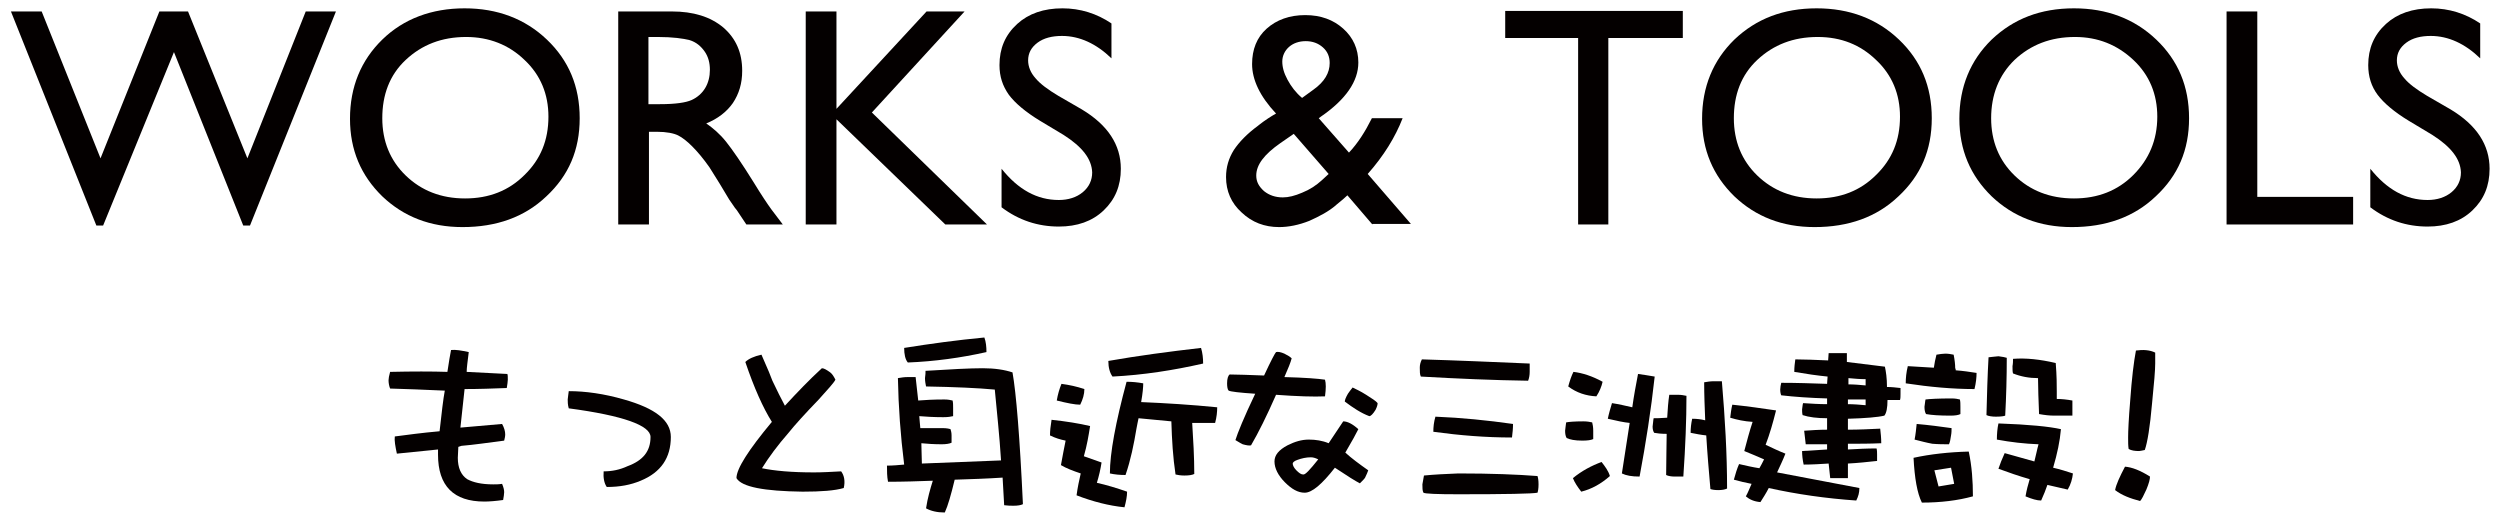
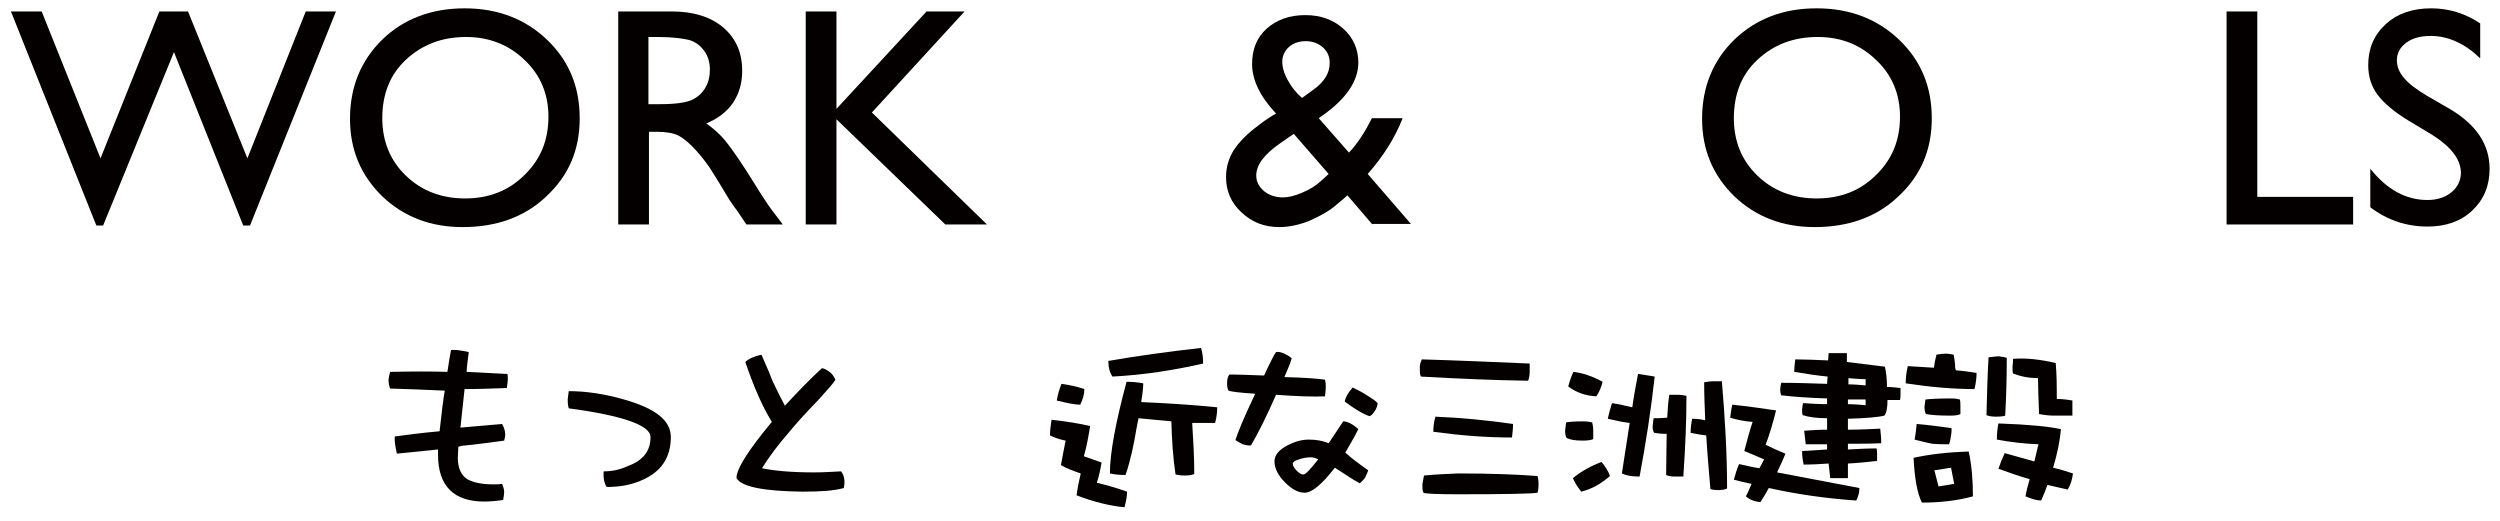
<svg xmlns="http://www.w3.org/2000/svg" version="1.1" id="レイヤー_1" x="0px" y="0px" viewBox="0 0 480 100" style="enable-background:new 0 0 480 100;" xml:space="preserve" width="480" height="100">
  <style type="text/css">
	.st0{fill:#040000;}
</style>
  <g>
    <g>
      <g>
        <path class="st0" d="M97.5,72.9c0,0.4-0.1,0.9-0.2,1.6c-2.6,0.1-5.3,0.2-8.1,0.2l-0.8,7.4l8-0.7c0.4,0.7,0.6,1.4,0.6,2     c0,0.4-0.1,0.8-0.2,1.2c-3.1,0.4-5.8,0.8-8.2,1L88,85.8l-0.1,2.1c0,1.9,0.6,3.3,1.8,4.1c1.1,0.6,2.7,1,5,1c0.5,0,1.1,0,1.7-0.1     c0.3,0.7,0.4,1.2,0.4,1.6c0,0.4-0.1,0.9-0.2,1.5c-1.4,0.2-2.7,0.3-3.6,0.3c-5.9,0-8.9-3-8.9-9c0-0.3,0-0.7,0-1l-7.9,0.8     c-0.3-1.4-0.5-2.5-0.4-3.3c2.3-0.3,5.2-0.7,8.6-1c0.4-3.6,0.7-6.2,1-7.8c-4.1-0.2-7.5-0.3-10.5-0.4c-0.2-0.5-0.3-1.1-0.3-1.6     c0-0.3,0.1-0.9,0.3-1.6c4.3-0.1,8-0.1,11,0c0.3-1.9,0.5-3.3,0.7-4.2c0.9-0.1,2,0.1,3.4,0.4c-0.2,1.7-0.4,3-0.4,3.8l7.8,0.4     C97.5,71.9,97.5,72.4,97.5,72.9z" />
        <path class="st0" d="M128.8,83.9c0,4-1.9,6.8-5.8,8.4c-1.9,0.8-4,1.2-6.5,1.2c-0.5-0.7-0.7-1.8-0.6-3c1.6,0,3.1-0.3,4.6-1     c3-1.1,4.4-2.9,4.4-5.6c0-2.2-5.2-4.1-15.7-5.5c-0.2-0.7-0.2-1.3-0.2-1.7c0.1-0.6,0.1-1.1,0.2-1.6c3.2,0,6.8,0.5,10.6,1.6     C125.8,78.4,128.8,80.7,128.8,83.9z" />
        <path class="st0" d="M162,93.7c-1.7,0.5-4.3,0.7-7.9,0.7c-7.4-0.1-11.7-0.9-12.7-2.6c0-1.8,2.3-5.4,6.8-10.8     c-1.7-2.7-3.4-6.5-5.1-11.5c0.6-0.6,1.7-1.1,3.1-1.4c1.2,2.7,1.9,4.4,2.1,5c0.9,1.9,1.7,3.5,2.4,4.8c2.4-2.6,4.7-5,7.1-7.2     c0.4,0,0.9,0.3,1.6,0.8c0.4,0.3,0.7,0.8,1,1.4c-0.3,0.6-1.4,1.8-3.2,3.8c-2.7,2.8-4.6,4.9-5.8,6.4c-2.1,2.4-3.8,4.7-5.1,6.8     c2.4,0.5,5.7,0.8,10,0.8c1.6,0,3.3-0.1,5.2-0.2C162.1,91.3,162.3,92.4,162,93.7z" />
-         <path class="st0" d="M177,89c4.7-0.2,9.8-0.4,15.2-0.6c-0.3-4.8-0.8-9.3-1.2-13.6c-3.2-0.3-7.6-0.5-13.2-0.6     c-0.1-0.5-0.2-1-0.2-1.6c0.1-0.6,0.1-1.1,0.1-1.4c4.8-0.3,8.5-0.5,11-0.5c2.3,0,4.2,0.3,5.7,0.8c0.7,3.9,1.4,12.4,2,25.3     c-0.4,0.2-1,0.3-1.8,0.3c-0.5,0-1.1,0-1.8-0.1c-0.1-1.8-0.2-3.6-0.3-5.3c-3,0.2-6.1,0.3-9.2,0.4c-0.7,2.9-1.3,5-1.9,6.3     c-1.5,0-2.7-0.3-3.6-0.8c0.3-2,0.8-3.7,1.3-5.3c-2.8,0.1-5.7,0.2-8.6,0.2c-0.2-1-0.2-2.1-0.2-3.1c1.1,0,2.2-0.1,3.3-0.2     c-0.7-5.6-1.1-11.1-1.2-16.6c0.6-0.1,1.2-0.2,1.8-0.2c0.5,0,1.1,0,1.6,0c0.2,1.5,0.3,3,0.5,4.5c1.2-0.1,2.9-0.2,5-0.2     c0.7,0,1.2,0.1,1.6,0.2c0.1,0.4,0.1,0.9,0.1,1.4c0,0.5,0,1,0,1.6c-0.4,0.1-1,0.2-1.9,0.2c-1.8,0-3.4-0.1-4.6-0.2     c0.1,0.8,0.1,1.6,0.2,2.3c1,0,2.5,0,4.3,0c0.7,0,1.2,0.1,1.5,0.2c0.1,0.3,0.2,0.7,0.2,1.2c0,0.5,0,1,0,1.4     c-0.4,0.2-1.1,0.3-1.9,0.3c-1.5,0-2.9-0.1-3.9-0.2C176.9,86.5,177,87.8,177,89z M189,64.8c0.3,0.8,0.4,1.8,0.4,2.8     c-4.9,1.1-10,1.8-15.1,2c-0.5-0.6-0.7-1.6-0.7-2.8C178.6,66,183.7,65.3,189,64.8z" />
        <path class="st0" d="M208.1,87.6c1.1,0.4,2.3,0.8,3.4,1.2c-0.2,1.3-0.5,2.6-0.9,3.9c1.8,0.4,3.8,1,5.8,1.7c0,0.9-0.2,1.9-0.5,3     c-3-0.3-6.1-1.1-9.2-2.3c0.2-1.5,0.5-2.9,0.8-4.2c-1.5-0.5-2.8-1-3.8-1.6c0.3-1.7,0.6-3.2,0.9-4.7c-1-0.2-2-0.5-3-1     c0-0.8,0.1-1.8,0.3-3c2.8,0.3,5.3,0.7,7.4,1.2C209,83.7,208.7,85.5,208.1,87.6z M203.8,73.7c1.5,0.2,2.9,0.5,4.4,1     c0,1-0.3,2-0.8,3c-1,0-2.5-0.3-4.5-0.8C203.1,75.7,203.4,74.7,203.8,73.7z M230.6,66.8c0.3,1,0.4,2,0.4,3     c-5.7,1.3-11.5,2.2-17.4,2.5c-0.5-0.7-0.8-1.7-0.8-3C218.5,68.3,224.5,67.5,230.6,66.8z M218.6,80.3c-0.1,0.6-0.3,1.3-0.4,2     c-0.5,3-1.1,6-2.1,8.9c-1.1,0-2.1-0.1-3-0.3c0-3.9,1.1-9.8,3.2-17.6c1.1,0,2.1,0.1,3.2,0.3c0,0.7-0.1,1.9-0.4,3.6     c4.7,0.2,9.6,0.5,14.6,1c0,0.9-0.1,1.9-0.4,3c-1.5,0-2.9,0-4.4,0c0.2,3.2,0.4,6.5,0.4,9.8c-0.4,0.2-1,0.3-1.9,0.3     c-0.7,0-1.3-0.1-1.7-0.2c-0.5-3.3-0.7-6.7-0.8-10.2C222.7,80.7,220.6,80.5,218.6,80.3z" />
        <path class="st0" d="M254.4,72.9c0.2,0.7,0.2,1.7,0,3.2c-2.1,0.1-5.3,0-9.4-0.3c-1.8,4.1-3.4,7.3-4.8,9.7c-0.3,0.1-0.9,0-1.6-0.2     c-0.2-0.1-0.6-0.3-1.4-0.8c0.4-1.3,1.6-4.3,3.8-8.9c-3-0.2-4.7-0.4-5.1-0.6c-0.2-0.2-0.3-0.7-0.3-1.4c0-0.9,0.2-1.5,0.5-1.7     c1.5,0,3.7,0.1,6.6,0.2c1.3-2.8,2.1-4.3,2.3-4.5c0.4-0.1,0.9,0,1.6,0.3c0.6,0.3,1.1,0.6,1.4,0.9c-0.2,0.8-0.7,2-1.4,3.6     C250.5,72.5,253.1,72.7,254.4,72.9z M262.7,90.3c-0.1,0.3-0.3,0.8-0.6,1.4c-0.1,0.2-0.5,0.6-1,1.1c-0.8-0.4-2.4-1.4-4.8-3     c-2.5,3.2-4.4,4.8-5.8,4.8c-1.3,0-2.5-0.7-3.8-2c-1.3-1.3-2-2.7-2-4c0-1.2,0.8-2.2,2.5-3.1c1.4-0.7,2.7-1.1,4.1-1.1     c1.3,0,2.6,0.2,3.8,0.7l2.8-4.2c0.8,0,1.8,0.5,2.9,1.5c-0.4,0.8-1.2,2.3-2.5,4.5C259.5,88,261,89.1,262.7,90.3z M253.1,88.2     c-0.4-0.2-0.9-0.4-1.4-0.4c-0.9,0-1.8,0.2-2.6,0.5c-0.6,0.2-0.9,0.5-0.9,0.7c0,0.3,0.2,0.8,0.7,1.3c0.5,0.5,0.9,0.8,1.3,0.8     C250.6,91.2,251.5,90.2,253.1,88.2z M264.5,77.4c0,0.3-0.1,0.7-0.4,1.3c-0.5,0.8-0.9,1.2-1.2,1.2c-1.6-0.6-3.1-1.6-4.7-2.8     c0-0.3,0.2-0.8,0.6-1.5c0.2-0.3,0.5-0.7,0.9-1.2c0.6,0.3,1.5,0.7,2.6,1.4C263.4,76.5,264.2,77,264.5,77.4z" />
        <path class="st0" d="M273,69c6.8,0.2,13.7,0.5,20.7,0.8c0,0.5,0,1,0,1.6c0,0.6-0.1,1.2-0.3,1.7c-6.7-0.1-13.6-0.4-20.6-0.8     c-0.2-0.4-0.2-1-0.2-1.7C272.6,70.1,272.7,69.6,273,69z M280,90.9c6.3,0,11.4,0.2,15.2,0.5c0.1,0.3,0.2,0.8,0.2,1.6     c0,0.8-0.1,1.3-0.2,1.6c-1,0.2-6,0.3-15.2,0.3c-4.1,0-6.4-0.1-6.7-0.3c-0.2-0.4-0.2-0.9-0.2-1.6c0.1-0.6,0.2-1.2,0.3-1.7     C275.4,91.1,277.6,91,280,90.9z M275.6,80c5,0.2,10,0.7,14.9,1.4c0,0.9-0.1,1.8-0.2,2.6c-5,0-10-0.4-15.1-1.1     C275.2,82,275.3,81,275.6,80z" />
        <path class="st0" d="M304,80.9c0.7,0,1.3,0.1,1.7,0.2c0.1,0.4,0.2,0.9,0.2,1.6c0,0.5,0,1.1,0,1.6c-0.4,0.2-1.1,0.3-2.1,0.3     c-1.4,0-2.4-0.2-3-0.5c-0.2-0.3-0.3-0.8-0.3-1.4c0.1-0.6,0.1-1.1,0.2-1.6C301.2,81,302.3,80.9,304,80.9z M302.1,71.4     c1.7,0.2,3.6,0.8,5.6,1.9c-0.2,0.9-0.6,1.9-1.2,2.8c-2-0.1-3.8-0.7-5.4-1.9C301.4,73.1,301.7,72.2,302.1,71.4z M307.5,88.7     c0.7,0.9,1.3,1.7,1.6,2.7c-1.7,1.5-3.5,2.5-5.5,3c-0.7-0.9-1.3-1.8-1.6-2.6C303.7,90.4,305.6,89.4,307.5,88.7z M312.9,81.2     c-1.1-0.1-2.5-0.4-4.2-0.8c0.2-1,0.5-2,0.8-3c1.3,0.2,2.6,0.5,3.9,0.8c0.3-2.2,0.7-4.3,1.1-6.4c0.9,0.1,1.9,0.3,3.2,0.5     c-0.7,6.4-1.7,12.8-2.9,19.2c-1.5,0-2.6-0.2-3.4-0.6C311.9,87.7,312.4,84.4,312.9,81.2z M320,83.3c-1.1,0-1.9-0.1-2.4-0.2     c-0.2-0.3-0.3-0.7-0.3-1.2c0.1-0.6,0.1-1.2,0.2-1.6c0.4,0,1.3,0,2.6-0.1c0.1-1.7,0.2-3.1,0.4-4.4c0.5,0,1.1,0,1.7,0     c0.6,0,1.1,0.1,1.6,0.2c0,4.6-0.2,9.7-0.6,15.5c-0.3,0-0.9,0-1.6,0c-0.7,0-1.3-0.1-1.7-0.3C319.9,88.2,320,85.6,320,83.3z      M327.6,83.6c-1-0.1-2-0.3-3-0.5c0-0.9,0.1-1.8,0.3-2.7c0.9,0,1.7,0.1,2.5,0.3c-0.1-2.5-0.2-4.9-0.2-7.3c0.6-0.1,1.2-0.2,1.8-0.2     c0.5,0,1.1,0,1.6,0c0.6,7.1,1,13.9,1,20.6c-0.4,0.2-1,0.3-1.7,0.3c-0.7,0-1.2-0.1-1.5-0.2C328.1,90.5,327.8,87,327.6,83.6z" />
        <path class="st0" d="M339,85.4c1.3,0.6,2.5,1.2,3.8,1.7c-0.5,1.3-1.1,2.5-1.6,3.6c5.2,1,10.5,2,15.8,3c0,0.9-0.2,1.6-0.6,2.4     c-5.8-0.4-11.4-1.2-16.8-2.4c-0.5,1-1.1,1.9-1.6,2.7c-1.2-0.1-2.1-0.5-2.8-1.1c0.4-0.7,0.7-1.5,1.1-2.4c-1.1-0.2-2.3-0.5-3.4-0.8     c0.3-1.1,0.6-2.1,1-3c1.3,0.3,2.6,0.6,3.9,0.8c0.3-0.5,0.6-1.1,0.9-1.7c-1.2-0.5-2.5-1.1-3.8-1.6c0.5-1.9,1-3.8,1.6-5.6     c-1.6-0.1-3-0.4-4.3-0.8c0.1-0.8,0.2-1.7,0.4-2.5c2.9,0.3,5.7,0.7,8.4,1.1C340.4,81.2,339.8,83.3,339,85.4z M361.9,70.4     c0.2,0.9,0.4,2.2,0.4,3.9c0.9,0,1.7,0.1,2.6,0.2c0,0.4,0,0.8,0,1.1c0,0.5,0,0.9-0.1,1.2c-0.8,0-1.6,0-2.4,0c0,1.5-0.2,2.5-0.6,3     c-1.2,0.3-3.6,0.5-7,0.6c0,0.4,0,0.9,0,1.3c0,0.2,0,0.4,0,0.8c2.1,0,4.1-0.1,6.2-0.2c0.1,0.9,0.2,1.8,0.2,2.8     c-2.2,0.1-4.3,0.1-6.4,0.1c0,0.3,0,0.7,0,1.1c1.8-0.1,3.6-0.2,5.5-0.2c0.1,0.4,0.1,0.8,0.1,1.2c0,0.4,0,0.8,0,1.2     c-1.8,0.2-3.7,0.4-5.6,0.5c0,0.9,0,1.9,0,2.8c-0.6,0-1.2,0-1.8,0c-0.7,0-1.2,0-1.6,0c-0.1-0.9-0.2-1.9-0.3-2.8     c-1.6,0.1-3.2,0.2-4.8,0.2c-0.2-0.9-0.3-1.8-0.3-2.6c1.6-0.1,3.2-0.2,4.8-0.3c0-0.3,0-0.6,0-1c-1.4,0-2.8,0-4.1,0     c-0.1-0.8-0.2-1.7-0.3-2.6c1.4-0.1,2.9-0.2,4.4-0.2c0-0.2,0-0.4,0-0.6c0-0.5,0-1,0-1.6c-1.9,0-3.5-0.2-4.7-0.6     c-0.1-0.4-0.1-0.8-0.1-1.1c0.1-0.6,0.1-1,0.2-1.2c1.5,0.1,3.1,0.2,4.6,0.2c0-0.4,0-0.8,0-1.1c-3.3-0.1-6.2-0.3-8.8-0.6     c-0.1-0.2-0.2-0.6-0.2-1.1c0-0.4,0.1-0.9,0.2-1.3c2.9,0,5.9,0.1,8.8,0.2c0-0.5,0.1-1,0.1-1.4c-2-0.2-4.1-0.5-6.4-0.9     c0-0.9,0.1-1.7,0.2-2.4c1.8,0,3.9,0.1,6.3,0.2c0-0.4,0.1-0.9,0.1-1.4c0.5,0,1.1,0,1.7,0c0.6,0,1.2,0,1.8,0c0,0.6,0,1.2,0,1.7     C357,69.8,359.4,70.1,361.9,70.4z M358.2,76.7c-1.2,0-2.3,0-3.4,0c0,0.3,0,0.6,0,0.9c1.1,0,2.3,0.1,3.4,0.2     C358.2,77.5,358.2,77.1,358.2,76.7z M354.9,72.6c0,0.4,0,0.8,0,1.2c1.1,0,2.2,0.1,3.3,0.2c0-0.4,0-0.8,0-1.2     C357.1,72.8,356,72.7,354.9,72.6z" />
        <path class="st0" d="M375.5,71.1c1.4,0.1,2.7,0.3,4,0.5c0,0.8-0.1,1.9-0.4,3.1c-4.2,0-8.6-0.4-13.2-1.1c0-1,0.1-2.1,0.4-3.3     c1.7,0.1,3.4,0.2,5,0.3c0.1-0.8,0.3-1.7,0.5-2.5c0.6-0.1,1.2-0.2,1.7-0.2c0.6,0,1.1,0.1,1.6,0.2c0.2,1,0.3,1.9,0.3,2.6     C375.5,70.8,375.5,71,375.5,71.1z M378,86.7c0.6,2.8,0.8,5.7,0.8,8.6c-2.9,0.8-6.2,1.2-9.8,1.2c-0.9-1.8-1.4-4.7-1.6-8.6     C370.6,87.2,374.2,86.8,378,86.7z M368,81.4c2.3,0.2,4.6,0.5,6.7,0.8c0,0.4,0,0.9-0.1,1.4c-0.1,0.7-0.2,1.3-0.4,1.7     c-1,0-2.1,0-3.2-0.1c-1.1-0.2-2.2-0.5-3.4-0.8C367.8,83.4,367.9,82.4,368,81.4z M374.7,76.5c0.7,0,1.2,0.1,1.6,0.2     c0.1,0.4,0.1,0.9,0.1,1.4c0,0.4,0,0.9,0,1.4c-0.4,0.2-1,0.3-1.9,0.3c-2.1,0-3.6-0.1-4.7-0.3c-0.2-0.3-0.3-0.8-0.3-1.4     c0.1-0.5,0.1-1,0.2-1.4C370.5,76.6,372.1,76.5,374.7,76.5z M372.2,93.4l3-0.5l-0.6-3.1l-3.2,0.5L372.2,93.4z M383.7,68.4     c0.8,0.1,1.3,0.2,1.6,0.3c0,3.7-0.1,7.4-0.3,11.1c-0.2,0.1-0.8,0.2-1.8,0.2c-0.7,0-1.4-0.1-1.8-0.3c0.1-3.9,0.2-7.6,0.4-11.1     C382.4,68.5,383,68.5,383.7,68.4z M389.7,92c-2.1-0.6-4.1-1.3-6-2c0.3-0.9,0.7-1.9,1.2-3c1.9,0.5,3.8,1.1,5.7,1.6     c0.3-1.1,0.5-2.3,0.8-3.3c-2.7-0.1-5.3-0.4-8-0.9c0-1.1,0.1-2.2,0.3-3.1c5.8,0.2,9.8,0.6,12,1.1c-0.2,2.3-0.7,4.7-1.5,7.4     c1.3,0.3,2.6,0.7,3.8,1.1c-0.1,1-0.4,2.1-1,3.1c-1.3-0.3-2.6-0.6-3.9-0.9c-0.3,0.9-0.7,1.9-1.2,3c-0.8,0-1.8-0.3-3-0.8     C389.1,94.1,389.4,93,389.7,92z M394.7,69.7c0.2,2.5,0.2,4.3,0.2,5.5c0,0.5,0,1,0,1.4c0.9,0,1.9,0.1,3,0.3c0,0.4,0,0.9,0,1.3     c0,0.5,0,1,0,1.6c-0.9,0-2.1,0-3.5,0c-0.9,0-1.8-0.1-2.9-0.3c-0.1-2.7-0.2-5-0.2-6.9c-1.7,0-3.3-0.3-4.8-0.9     c-0.1-0.3-0.1-0.8-0.1-1.4c0.1-0.5,0.1-1,0.1-1.4C389,68.7,391.7,69,394.7,69.7z" />
-         <path class="st0" d="M408,89.6c1.3,0.1,2.9,0.7,4.8,1.9c0,0.5-0.2,1.3-0.7,2.5c-0.5,1.1-0.9,1.9-1.2,2.2     c-1.9-0.5-3.5-1.1-4.8-2.1C406.3,93,407,91.5,408,89.6z M411.8,86.4c-0.5,0.1-0.9,0.2-1.1,0.2c-0.8,0-1.5-0.1-2-0.4     c-0.1-0.6-0.1-1.3-0.1-2.2c0-1.2,0.1-3.5,0.4-7.1c0.3-4.3,0.7-7.5,1.1-9.6c1.4-0.2,2.7-0.1,3.7,0.4c0,0.7,0,1.4,0,2.1     c0,1.2-0.2,3.7-0.6,7.6C412.8,82,412.3,85,411.8,86.4z" />
      </g>
    </g>
    <g>
      <g>
        <path class="st0" d="M58.7,2.2h5.8L48,43.3h-1.3L33.4,10L19.8,43.3h-1.3L2.1,2.2H8l11.3,28.2L30.6,2.2h5.5l11.4,28.2L58.7,2.2z" />
        <path class="st0" d="M89.2,1.6c6.3,0,11.6,2,15.8,6s6.3,9,6.3,15.1s-2.1,11-6.4,15c-4.2,4-9.6,5.9-16.1,5.9     c-6.2,0-11.3-2-15.4-5.9c-4.1-4-6.2-8.9-6.2-14.9c0-6.1,2.1-11.2,6.2-15.2S82.9,1.6,89.2,1.6z M89.5,7.1c-4.7,0-8.5,1.5-11.6,4.4     s-4.5,6.7-4.5,11.2c0,4.4,1.5,8.1,4.5,11c3,2.9,6.8,4.4,11.4,4.4c4.6,0,8.4-1.5,11.4-4.5c3.1-3,4.6-6.7,4.6-11.2     c0-4.3-1.5-8-4.6-10.9C97.7,8.6,93.9,7.1,89.5,7.1z" />
        <path class="st0" d="M118.7,43.1V2.2H129c4.1,0,7.4,1,9.9,3.1c2.4,2.1,3.6,4.8,3.6,8.3c0,2.4-0.6,4.4-1.8,6.2     c-1.2,1.7-2.9,3-5.1,3.9c1.3,0.9,2.6,2,3.8,3.5c1.2,1.5,3,4.1,5.3,7.8c1.4,2.3,2.6,4.1,3.4,5.2l2.2,2.9h-7l-1.8-2.7     c-0.1-0.1-0.2-0.3-0.4-0.5l-1.1-1.6l-1.8-3l-2-3.2c-1.2-1.7-2.3-3-3.3-4c-1-1-1.9-1.7-2.7-2.1c-0.8-0.4-2.2-0.7-4.1-0.7h-1.5     v17.8H118.7z M126.3,7.1h-1.8v12.9h2.2c3,0,5-0.3,6.1-0.8c1.1-0.5,2-1.3,2.6-2.3c0.6-1,0.9-2.2,0.9-3.5c0-1.3-0.3-2.5-1-3.5     c-0.7-1-1.6-1.8-2.9-2.2C131.2,7.4,129.2,7.1,126.3,7.1z" />
        <path class="st0" d="M177.9,2.2h7.3l-17.8,19.4l22.1,21.5h-8l-20.9-20.2v20.2h-5.9V2.2h5.9v18.7L177.9,2.2z" />
-         <path class="st0" d="M204.2,25.9l-4.5-2.7c-2.8-1.7-4.8-3.4-6-5c-1.2-1.7-1.8-3.5-1.8-5.7c0-3.2,1.1-5.8,3.4-7.9     c2.2-2,5.1-3,8.7-3c3.4,0,6.6,1,9.4,2.9v6.7c-2.9-2.8-6.1-4.3-9.5-4.3c-1.9,0-3.5,0.4-4.7,1.3c-1.2,0.9-1.8,2-1.8,3.4     c0,1.2,0.5,2.4,1.4,3.4c0.9,1.1,2.4,2.2,4.4,3.4l4.5,2.6c5,3,7.5,6.8,7.5,11.4c0,3.3-1.1,5.9-3.3,8s-5.1,3.1-8.6,3.1     c-4,0-7.7-1.2-11-3.7v-7.4c3.2,4,6.8,6,11,6c1.8,0,3.4-0.5,4.6-1.5s1.8-2.3,1.8-3.8C209.6,30.5,207.8,28.2,204.2,25.9z" />
        <path class="st0" d="M263.5,43.1l-4.8-5.6c-0.4,0.4-1.1,1-2.1,1.8l-0.1,0.1c-1.4,1.2-3.1,2.1-5.1,3c-2,0.8-4,1.2-5.8,1.2     c-2.8,0-5.2-0.9-7.2-2.8c-2-1.8-3-4.1-3-6.8c0-1.9,0.5-3.6,1.5-5.2c1-1.5,2.5-3.1,4.7-4.7l0.1-0.1c1.3-1,2.4-1.7,3.3-2.2     c-3.1-3.3-4.6-6.5-4.6-9.5c0-2.8,0.9-5.1,2.8-6.8s4.4-2.6,7.4-2.6c3,0,5.4,0.9,7.3,2.6c1.9,1.7,2.9,3.9,2.9,6.5     c0,3.6-2.4,7.1-7.2,10.4l-0.4,0.3l5.8,6.6c1.7-1.8,3.1-4,4.4-6.6h5.9c-1.4,3.6-3.6,7.2-6.7,10.7l8.3,9.6H263.5z M253.8,34.6     l1.3-1.2l-6.7-7.7l-2.6,1.8c-3,2.1-4.6,4.1-4.6,6.2c0,1.2,0.5,2.1,1.5,3c1,0.8,2.2,1.2,3.6,1.2c1.1,0,2.3-0.3,3.7-0.9     C251.5,36.4,252.7,35.6,253.8,34.6z M250,18.8l2.2-1.6c2.1-1.5,3.1-3.2,3.1-5.1c0-1.2-0.4-2.2-1.3-3c-0.9-0.8-2-1.2-3.3-1.2     c-1.3,0-2.4,0.4-3.2,1.1c-0.8,0.7-1.3,1.7-1.3,2.8c0,1.1,0.3,2.2,1,3.5C247.9,16.6,248.8,17.8,250,18.8z" />
-         <path class="st0" d="M288.9,2.1h34.2v5.2h-14.3v35.8H303V7.3h-14V2.1z" />
        <path class="st0" d="M348.8,1.6c6.3,0,11.6,2,15.8,6c4.2,4,6.3,9,6.3,15.1s-2.1,11-6.4,15c-4.2,4-9.6,5.9-16.1,5.9     c-6.2,0-11.3-2-15.4-5.9c-4.1-4-6.2-8.9-6.2-14.9c0-6.1,2.1-11.2,6.2-15.2C337.2,3.6,342.4,1.6,348.8,1.6z M349,7.1     c-4.7,0-8.5,1.5-11.6,4.4s-4.5,6.7-4.5,11.2c0,4.4,1.5,8.1,4.5,11c3,2.9,6.8,4.4,11.4,4.4c4.6,0,8.4-1.5,11.4-4.5     c3.1-3,4.6-6.7,4.6-11.2c0-4.3-1.5-8-4.6-10.9C357.2,8.6,353.5,7.1,349,7.1z" />
-         <path class="st0" d="M398.2,1.6c6.3,0,11.6,2,15.8,6c4.2,4,6.3,9,6.3,15.1s-2.1,11-6.4,15c-4.2,4-9.6,5.9-16.1,5.9     c-6.2,0-11.3-2-15.4-5.9c-4.1-4-6.2-8.9-6.2-14.9c0-6.1,2.1-11.2,6.2-15.2C386.6,3.6,391.8,1.6,398.2,1.6z M398.4,7.1     c-4.7,0-8.5,1.5-11.6,4.4c-3,2.9-4.5,6.7-4.5,11.2c0,4.4,1.5,8.1,4.5,11c3,2.9,6.8,4.4,11.4,4.4c4.6,0,8.4-1.5,11.4-4.5     s4.6-6.7,4.6-11.2c0-4.3-1.5-8-4.6-10.9S402.8,7.1,398.4,7.1z" />
        <path class="st0" d="M427.5,2.2h5.9v35.6h18.4v5.3h-24.3V2.2z" />
        <path class="st0" d="M467,25.9l-4.5-2.7c-2.8-1.7-4.8-3.4-6-5s-1.8-3.5-1.8-5.7c0-3.2,1.1-5.8,3.4-7.9c2.2-2,5.1-3,8.7-3     c3.4,0,6.6,1,9.4,2.9v6.7c-2.9-2.8-6.1-4.3-9.5-4.3c-1.9,0-3.5,0.4-4.7,1.3c-1.2,0.9-1.8,2-1.8,3.4c0,1.2,0.5,2.4,1.4,3.4     c0.9,1.1,2.4,2.2,4.4,3.4l4.5,2.6c5,3,7.5,6.8,7.5,11.4c0,3.3-1.1,5.9-3.3,8c-2.2,2.1-5.1,3.1-8.6,3.1c-4,0-7.7-1.2-11-3.7v-7.4     c3.2,4,6.8,6,11,6c1.8,0,3.4-0.5,4.6-1.5s1.8-2.3,1.8-3.8C472.4,30.5,470.6,28.2,467,25.9z" />
      </g>
    </g>
  </g>
</svg>